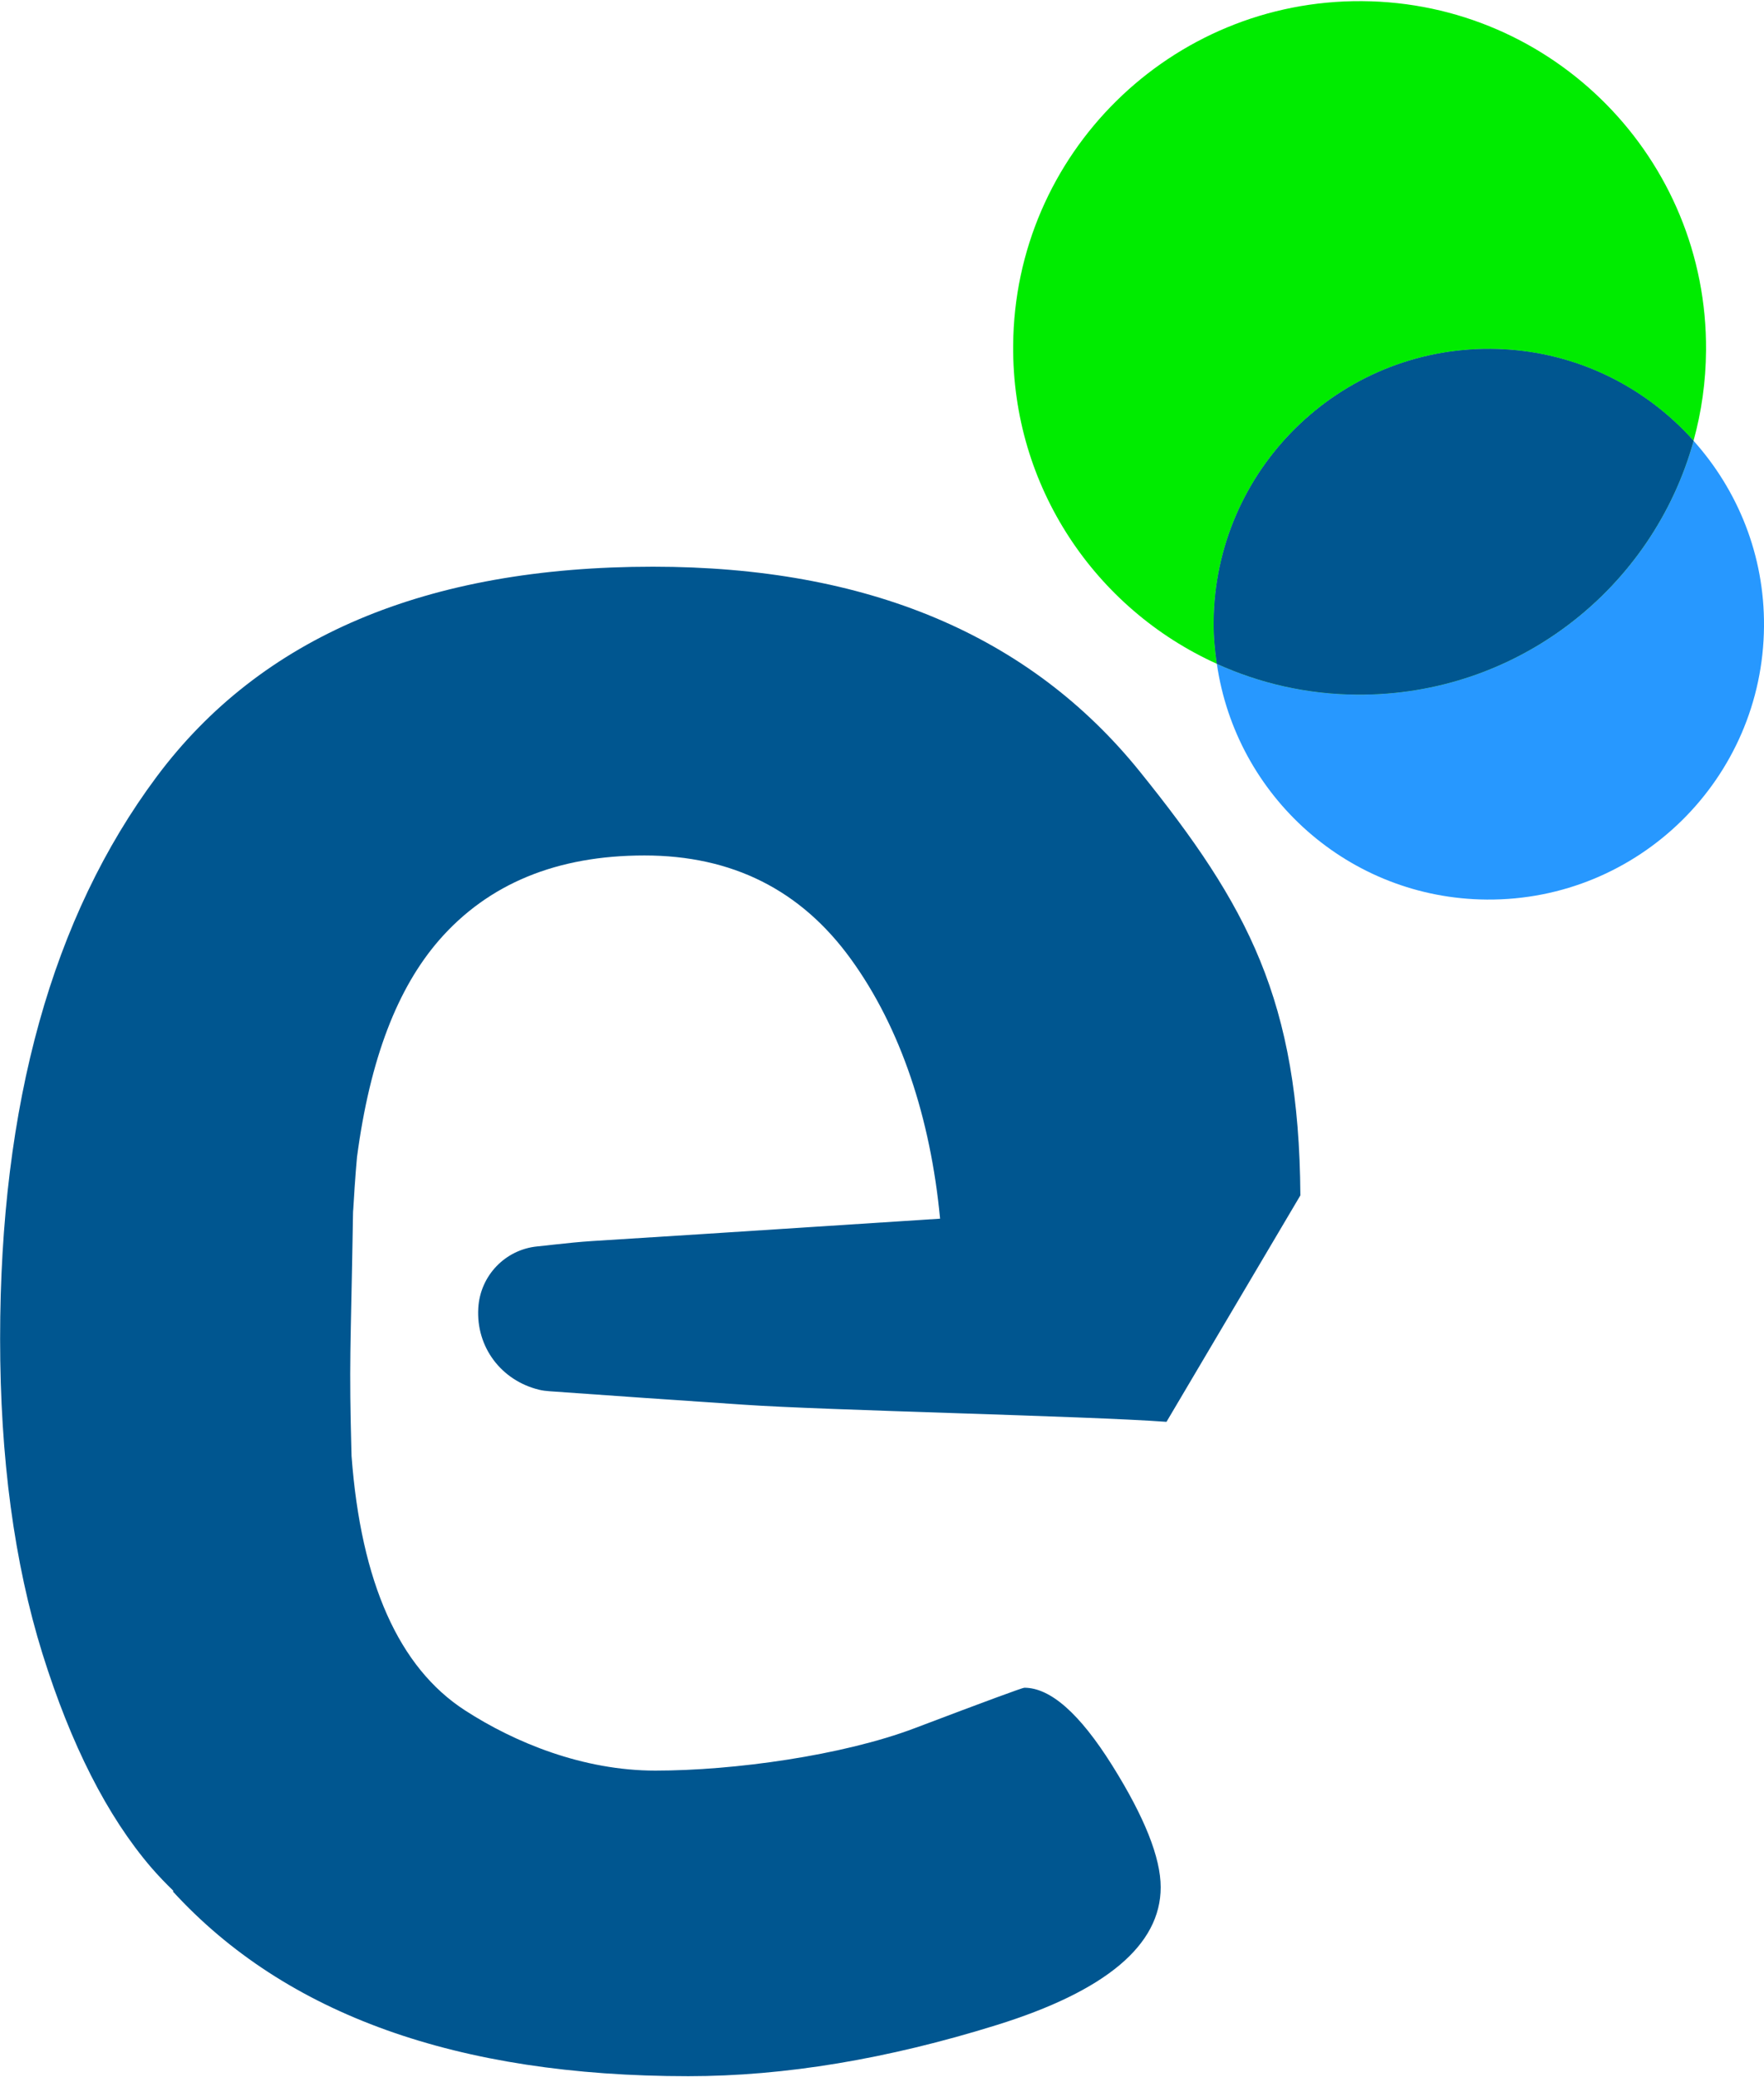
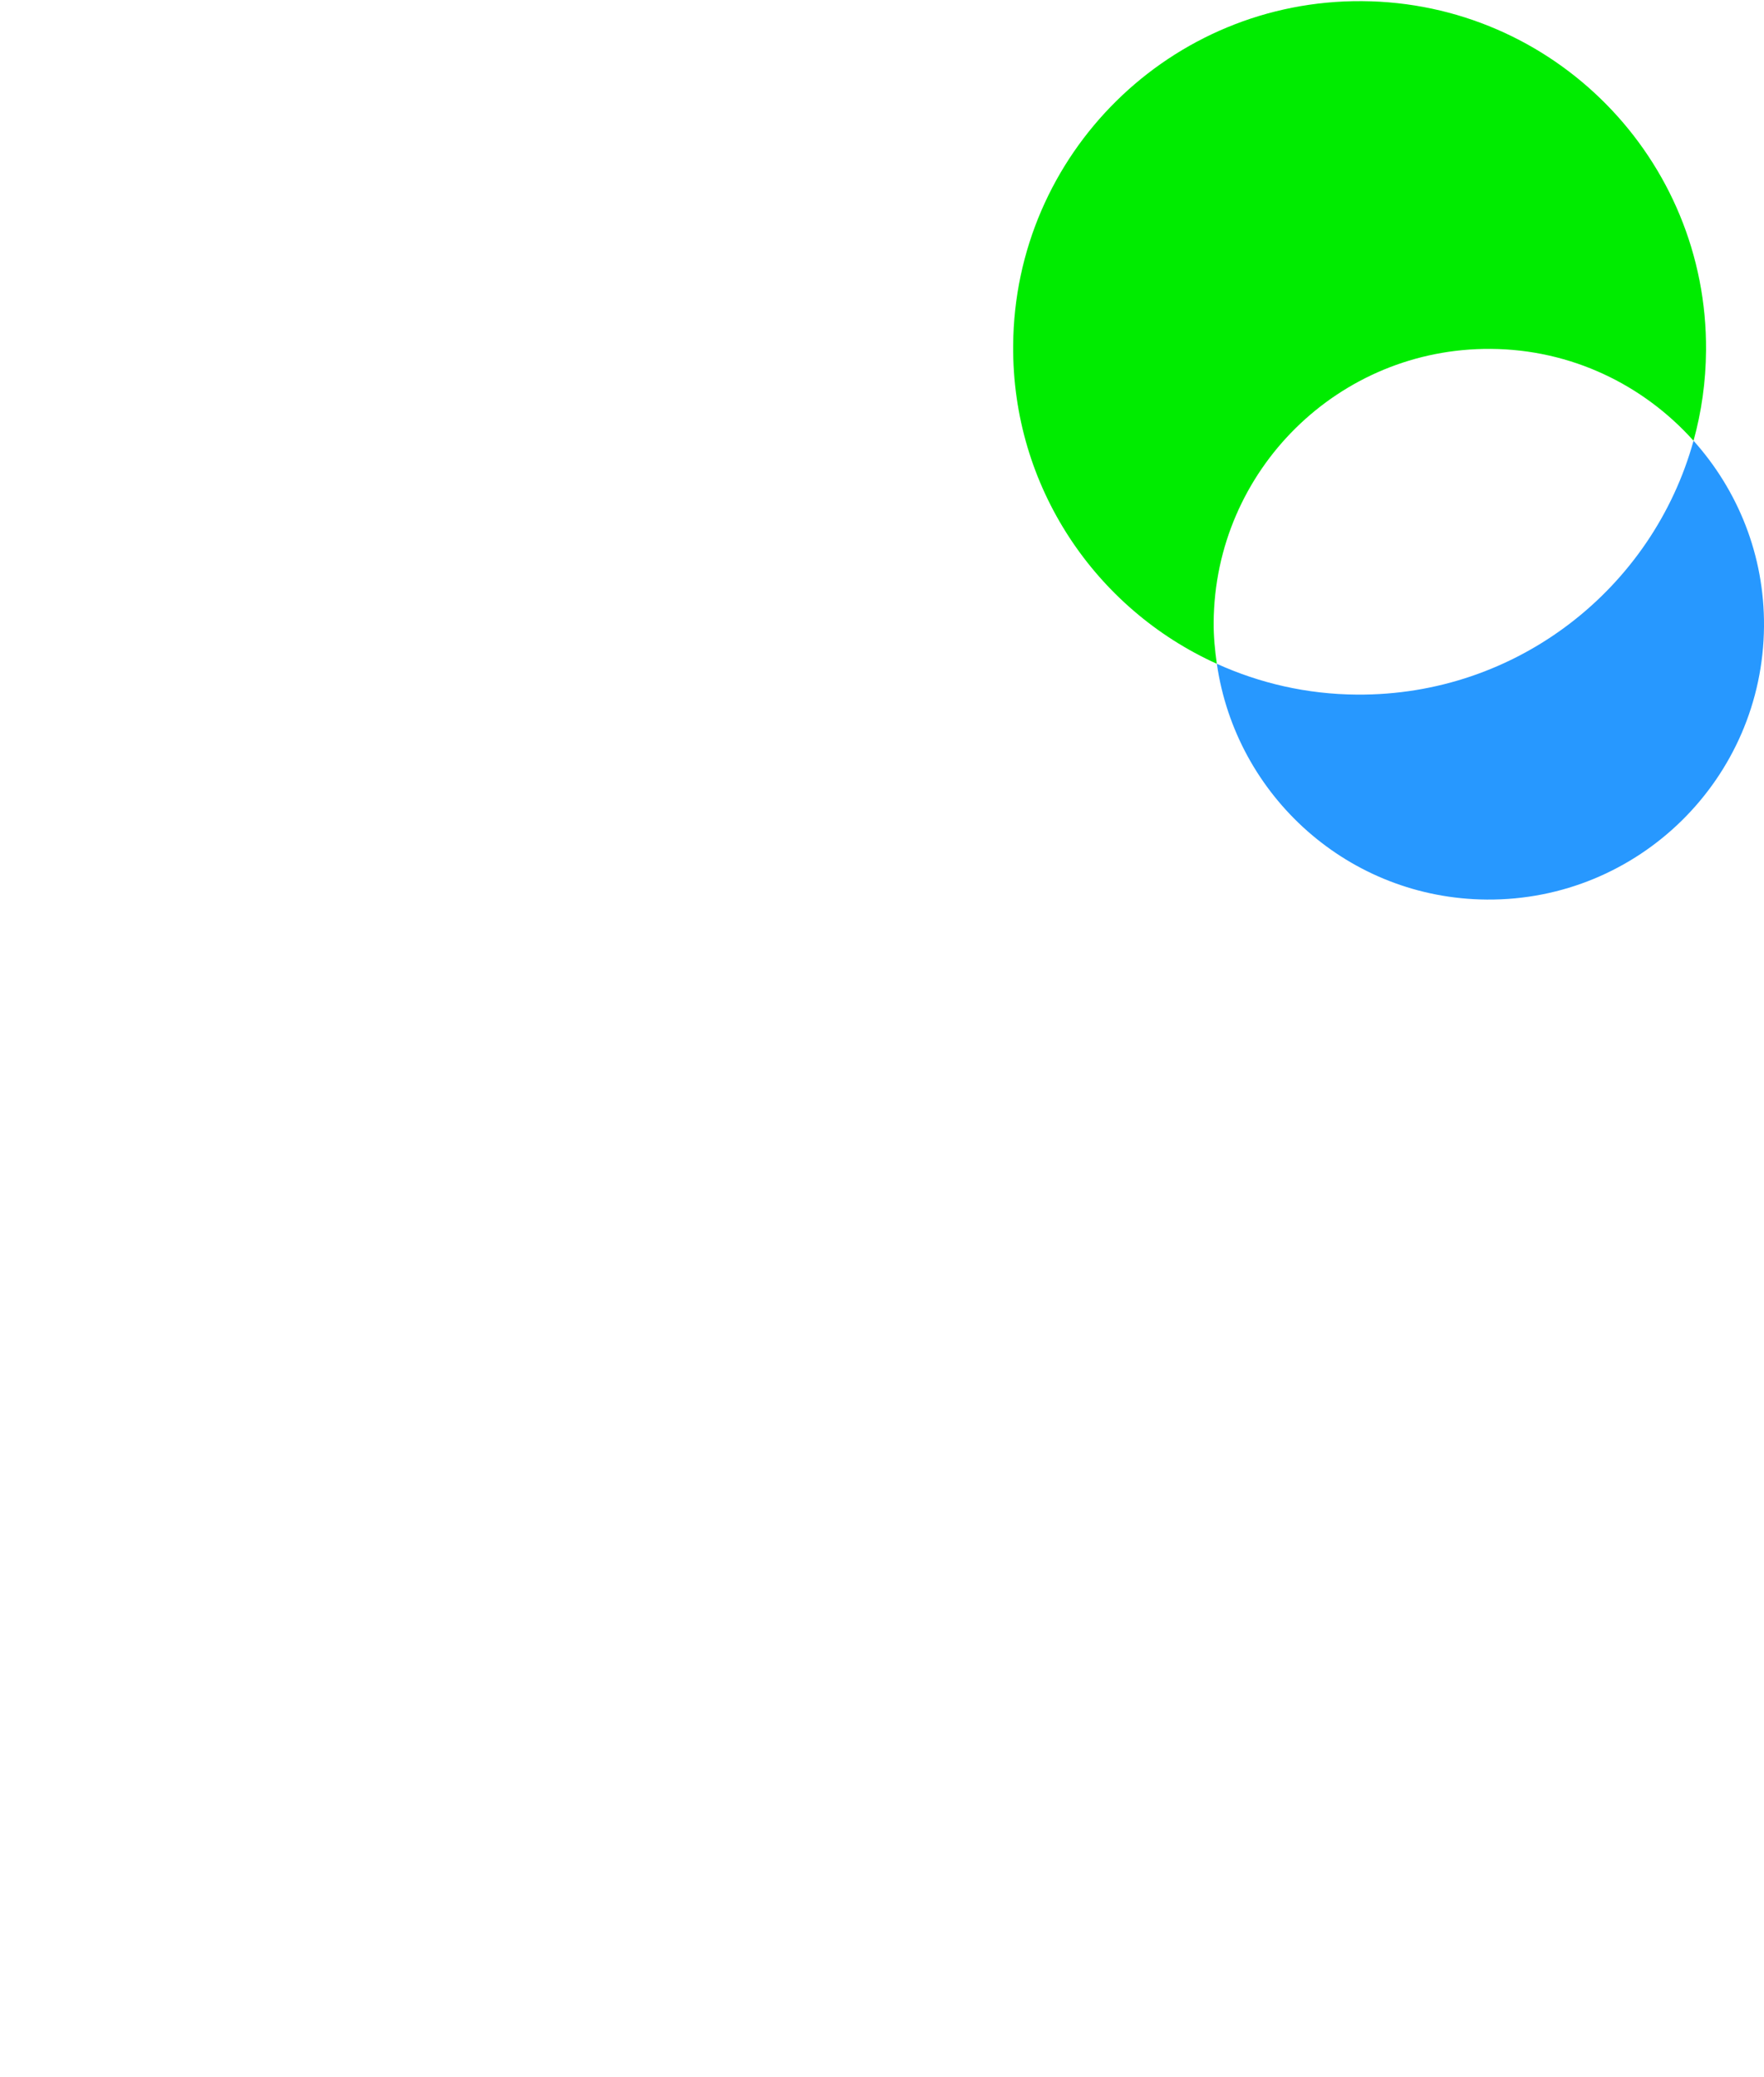
<svg xmlns="http://www.w3.org/2000/svg" version="1.2" viewBox="0 0 1552 1827" width="1552" height="1827">
  <style>.a{fill:#005690}.b{fill:#2798ff}.c{fill:#00ec00}.d{mix-blend-mode:multiply;fill:#0bbc30}</style>
-   <path class="a" d="m520.7 1091.7c-11.1 0.7-22.2 1.9-33.3 3.1-4.9 0.6-9.8 1.1-14.7 1.6-28.3 2.8-50.3 25.8-51.9 54.3-2 34.3 20.2 63.7 53.6 71.8 3 0.7 6.1 1.1 9.2 1.3 55.3 4 112.6 7.9 170.4 11.8 71.1 5 301.9 9.9 372.3 15.1l117.8-199.2c-1.2-171.3-46-254.7-141.5-373.1-96.9-119.9-239.6-179.9-428.1-179.9-199.4 0-345 61.7-436.8 184.9-91.8 123.2-137.6 287.9-137.6 494.2 0 104.7 12.4 197.3 37.3 277.2 25.1 80.1 56.9 142.8 95.7 188 6.3 7.3 12.9 14.1 19.6 20.6l-0.7 0.3c99.3 108.5 250.5 162.6 453.6 162.6 84.7 0 175-15 271.3-45 96.1-29.9 144.3-70.4 144.3-121.2 0-26.1-14.3-61.9-42.8-107.4-28.5-45.4-54.2-68.1-77.2-68.1-1.6 0-34 11.9-97 35.8-63.2 23.8-158.3 37.1-227.6 37.1-63.7 0-123.8-24.7-167.5-53-58.1-37.6-91.5-112.4-99.8-223.8-2.3-86.7-0.8-86.3 1.3-213.8 0-1.1 0.1-2.2 0.2-3.1 1.6-28.1 3.3-46 3.3-46 11.5-86.7 35.6-148.7 72.4-191 43.2-49.4 103.3-74.3 180.5-74.3 77.1 0 137.6 30.3 181.6 91.1 44 60.7 70.1 140.2 78.5 228.3v0.1c-54.3 3.5-98.3 6.4-114.3 7.4-63.1 4.1-126.2 8.2-192.1 12.3z" />
  <path fill-rule="evenodd" class="b" d="m1490 387.7c-35.9 129.7-155.2 224.4-296.2 223.3-43.9-0.3-85.5-10-123.2-27.1 16.8 116.5 116.2 206.5 237.5 207.4 133.7 1 242.9-106.6 243.9-240.3 0.5-62.9-23.2-120-62-163.3z" />
-   <path class="c" d="m1311.7 306.9c70.9 0.5 134.3 31.7 178.3 80.8 7-25.3 10.8-51.9 11-79.4 1.3-168.5-134.1-306.1-302.6-307.3-168.2-1.2-305.8 134.3-307 302.8-1 124.6 72.7 232 179.2 280.1-1.7-12-2.9-24.1-2.8-36.5 1-133.9 110.2-241.5 243.9-240.5z" />
-   <path fill-rule="evenodd" class="d" d="m1490 387.7c-43.9-49.1-107.3-80.3-178.3-80.8-133.7-1-242.9 106.6-243.9 240.5-0.1 12.5 1.1 24.6 2.8 36.5 37.7 17.1 79.3 26.8 123.2 27.1 141 1.1 260.3-93.6 296.2-223.3z" />
-   <path class="a" d="m1490 387.7c-43.9-49.1-107.3-80.3-178.3-80.8-133.7-1-242.9 106.6-243.9 240.5-0.1 12.5 1.1 24.6 2.8 36.5 37.7 17.1 79.3 26.8 123.2 27.1 141 1.1 260.3-93.6 296.2-223.3z" />
+   <path class="c" d="m1311.7 306.9c70.9 0.5 134.3 31.7 178.3 80.8 7-25.3 10.8-51.9 11-79.4 1.3-168.5-134.1-306.1-302.6-307.3-168.2-1.2-305.8 134.3-307 302.8-1 124.6 72.7 232 179.2 280.1-1.7-12-2.9-24.1-2.8-36.5 1-133.9 110.2-241.5 243.9-240.5" />
</svg>